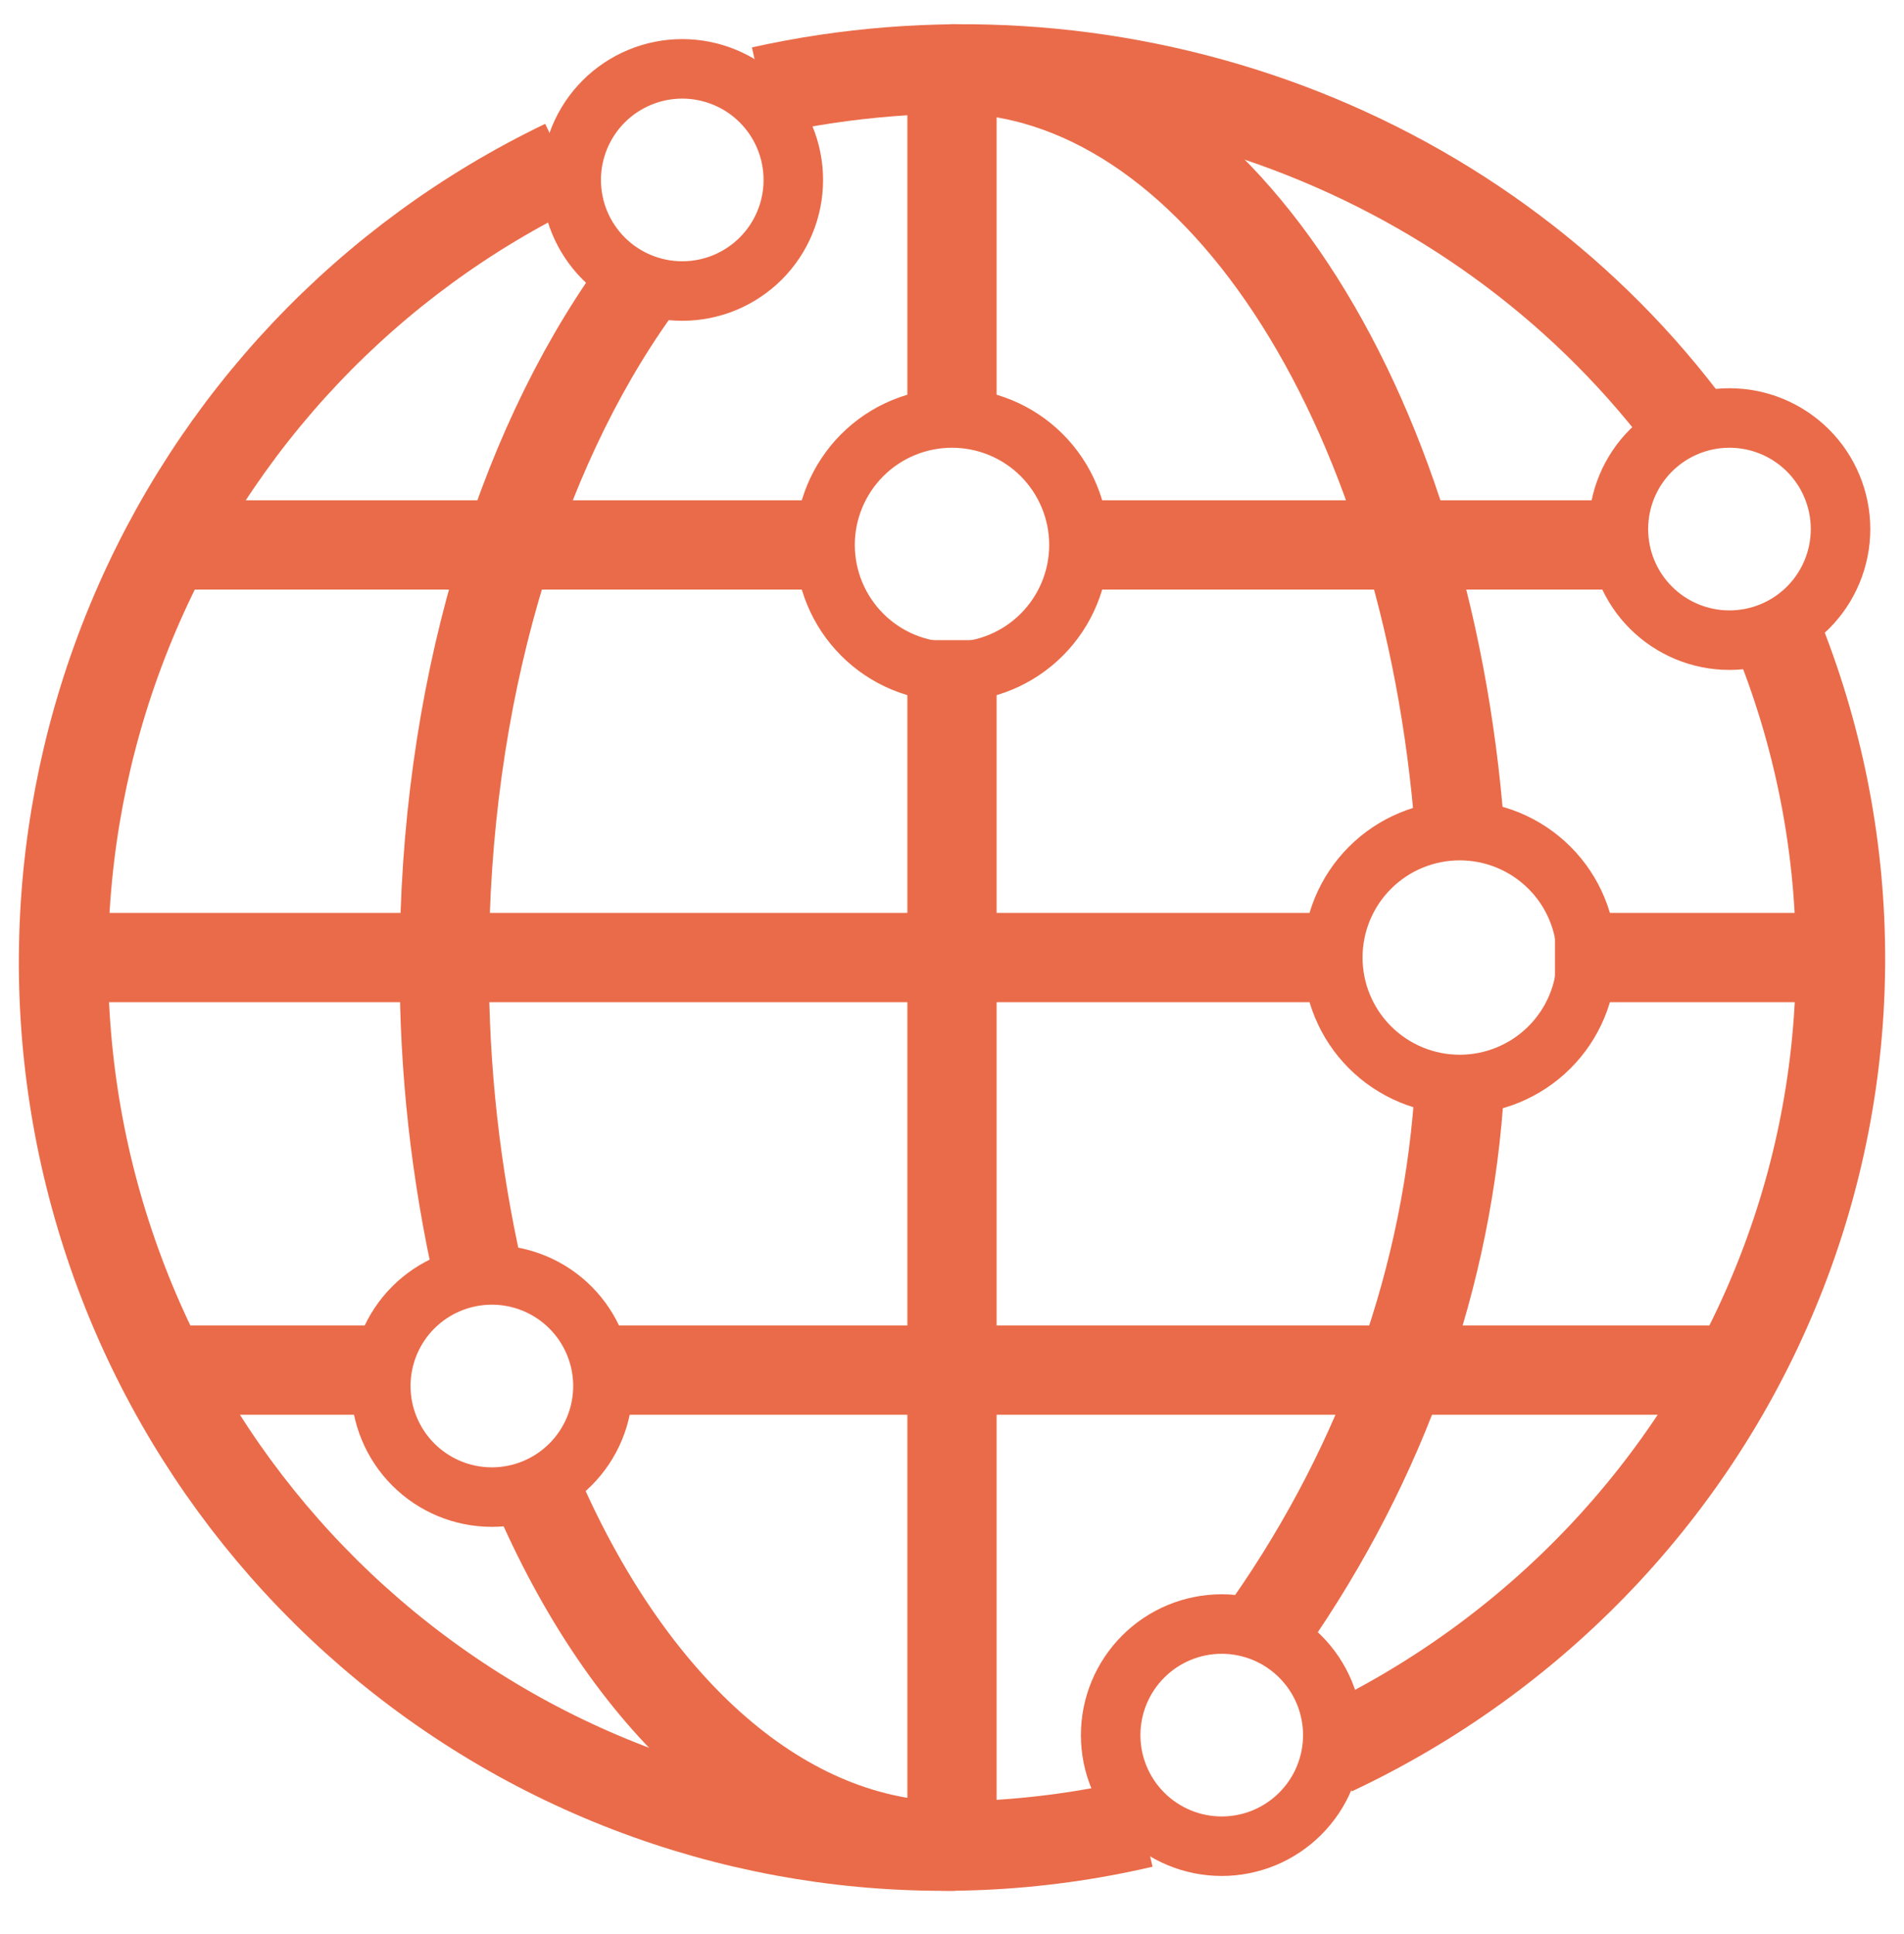
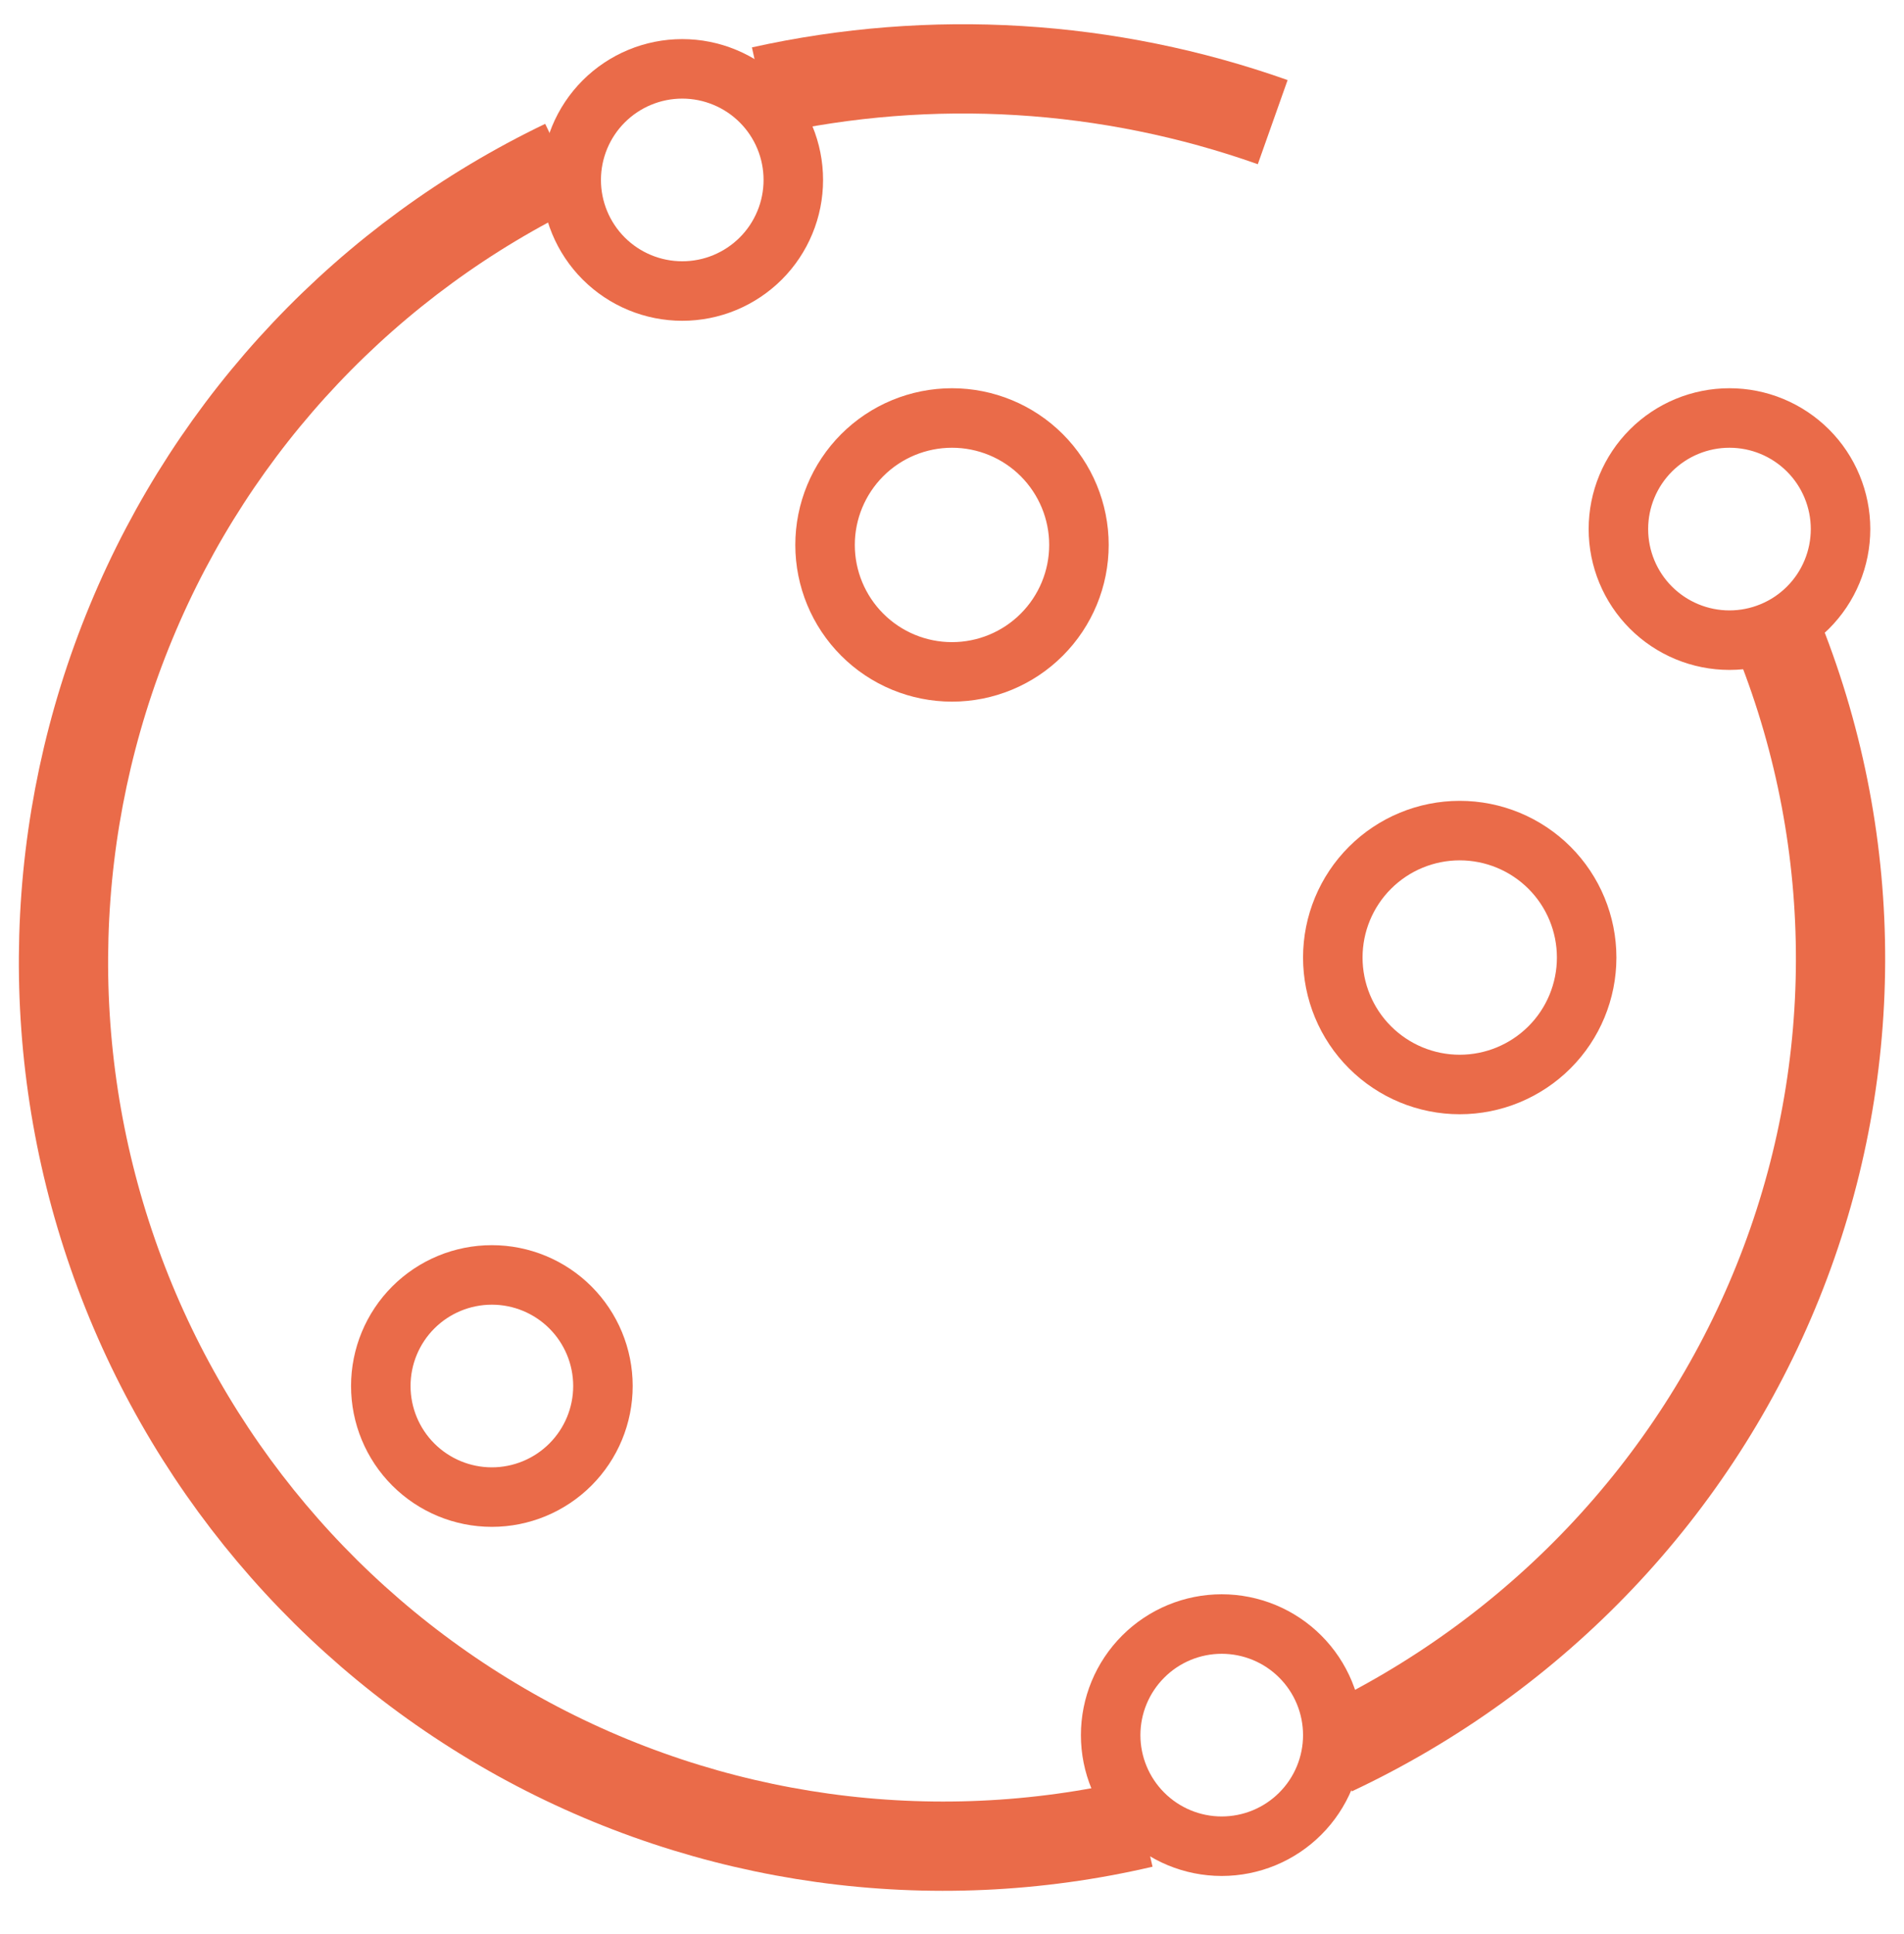
<svg xmlns="http://www.w3.org/2000/svg" width="64" height="65" viewBox="0 0 64 65" fill="none">
  <g clip-path="url(#clip0_566_1915)">
-     <path d="M25.6 3.057C31.312 1.788 37.265 2.151 42.78 4.105C48.278 6.058 53.058 9.514 56.533 14.048M38.4 61.276C31.299 62.934 23.835 61.898 17.453 58.369C11.058 54.829 6.195 49.054 3.794 42.15C1.386 35.236 1.604 27.677 4.406 20.913C7.199 14.16 12.387 8.677 18.975 5.514M59.824 21.514C62.57 28.446 62.547 36.167 59.76 43.082C56.975 50.005 51.631 55.637 44.8 58.848" stroke="#EA6B49" stroke-width="3" stroke-linejoin="round" />
-     <path d="M49.067 27.915C47.968 13.47 40.746 2.314 32 2.314V14.048M16.086 42.848C15.312 39.43 14.926 35.935 14.934 32.431C14.933 23.381 17.412 15.27 21.333 9.781M18.133 50.315C21.261 57.429 26.307 62.048 32 62.048V21.515M49.067 36.448C48.697 42.855 46.498 49.085 42.667 54.581M44.8 32.181H2.133M61.867 32.181H52.267M27.733 18.314H6.4M54.4 18.314H36.267M12.8 46.048H6.4M57.6 46.048H20.267" stroke="#EA6B49" stroke-width="3" stroke-linejoin="round" />
+     <path d="M25.6 3.057C31.312 1.788 37.265 2.151 42.78 4.105M38.4 61.276C31.299 62.934 23.835 61.898 17.453 58.369C11.058 54.829 6.195 49.054 3.794 42.15C1.386 35.236 1.604 27.677 4.406 20.913C7.199 14.16 12.387 8.677 18.975 5.514M59.824 21.514C62.57 28.446 62.547 36.167 59.76 43.082C56.975 50.005 51.631 55.637 44.8 58.848" stroke="#EA6B49" stroke-width="3" stroke-linejoin="round" />
    <path d="M49.066 36.448C50.198 36.448 51.283 35.998 52.084 35.198C52.884 34.398 53.333 33.313 53.333 32.181C53.333 31.049 52.884 29.964 52.084 29.164C51.283 28.364 50.198 27.915 49.066 27.915C47.935 27.915 46.85 28.364 46.05 29.164C45.249 29.964 44.8 31.049 44.8 32.181C44.8 33.313 45.249 34.398 46.05 35.198C46.85 35.998 47.935 36.448 49.066 36.448ZM41.066 62.048C41.557 62.048 42.042 61.951 42.495 61.764C42.948 61.576 43.36 61.301 43.706 60.954C44.053 60.608 44.328 60.196 44.516 59.743C44.703 59.29 44.8 58.805 44.8 58.315C44.8 57.824 44.703 57.339 44.516 56.886C44.328 56.433 44.053 56.021 43.706 55.675C43.36 55.328 42.948 55.053 42.495 54.865C42.042 54.678 41.557 54.581 41.066 54.581C40.076 54.581 39.127 54.974 38.427 55.675C37.727 56.375 37.333 57.324 37.333 58.315C37.333 59.305 37.727 60.254 38.427 60.954C39.127 61.654 40.076 62.048 41.066 62.048ZM16.533 50.315C17.523 50.315 18.473 49.921 19.173 49.221C19.873 48.521 20.267 47.571 20.267 46.581C20.267 45.591 19.873 44.641 19.173 43.941C18.473 43.241 17.523 42.848 16.533 42.848C15.543 42.848 14.593 43.241 13.893 43.941C13.193 44.641 12.8 45.591 12.8 46.581C12.8 47.571 13.193 48.521 13.893 49.221C14.593 49.921 15.543 50.315 16.533 50.315ZM58.133 21.515C58.623 21.515 59.109 21.418 59.562 21.23C60.015 21.043 60.426 20.768 60.773 20.421C61.12 20.074 61.395 19.663 61.582 19.21C61.77 18.757 61.867 18.271 61.867 17.781C61.867 17.291 61.77 16.805 61.582 16.352C61.395 15.899 61.12 15.488 60.773 15.141C60.426 14.795 60.015 14.52 59.562 14.332C59.109 14.144 58.623 14.048 58.133 14.048C57.143 14.048 56.193 14.441 55.493 15.141C54.793 15.841 54.4 16.791 54.4 17.781C54.4 18.771 54.793 19.721 55.493 20.421C56.193 21.121 57.143 21.515 58.133 21.515ZM32 22.581C33.131 22.581 34.217 22.132 35.017 21.331C35.817 20.531 36.267 19.446 36.267 18.314C36.267 17.183 35.817 16.098 35.017 15.297C34.217 14.497 33.131 14.048 32 14.048C30.868 14.048 29.783 14.497 28.983 15.297C28.183 16.098 27.733 17.183 27.733 18.314C27.733 19.446 28.183 20.531 28.983 21.331C29.783 22.132 30.868 22.581 32 22.581ZM22.933 9.781C23.423 9.781 23.909 9.685 24.362 9.497C24.815 9.309 25.226 9.034 25.573 8.688C25.92 8.341 26.195 7.929 26.382 7.476C26.57 7.024 26.666 6.538 26.666 6.048C26.666 5.558 26.57 5.072 26.382 4.619C26.195 4.166 25.92 3.755 25.573 3.408C25.226 3.061 24.815 2.786 24.362 2.599C23.909 2.411 23.423 2.314 22.933 2.314C21.943 2.314 20.993 2.708 20.293 3.408C19.593 4.108 19.2 5.058 19.2 6.048C19.2 7.038 19.593 7.988 20.293 8.688C20.993 9.388 21.943 9.781 22.933 9.781Z" stroke="#EA6B49" stroke-width="2" stroke-linejoin="round" />
  </g>
  <defs>
    <clipPath id="clip0_566_1915">
      <rect width="64" height="64" fill="white" transform="translate(0 0.181)" />
    </clipPath>
  </defs>
</svg>